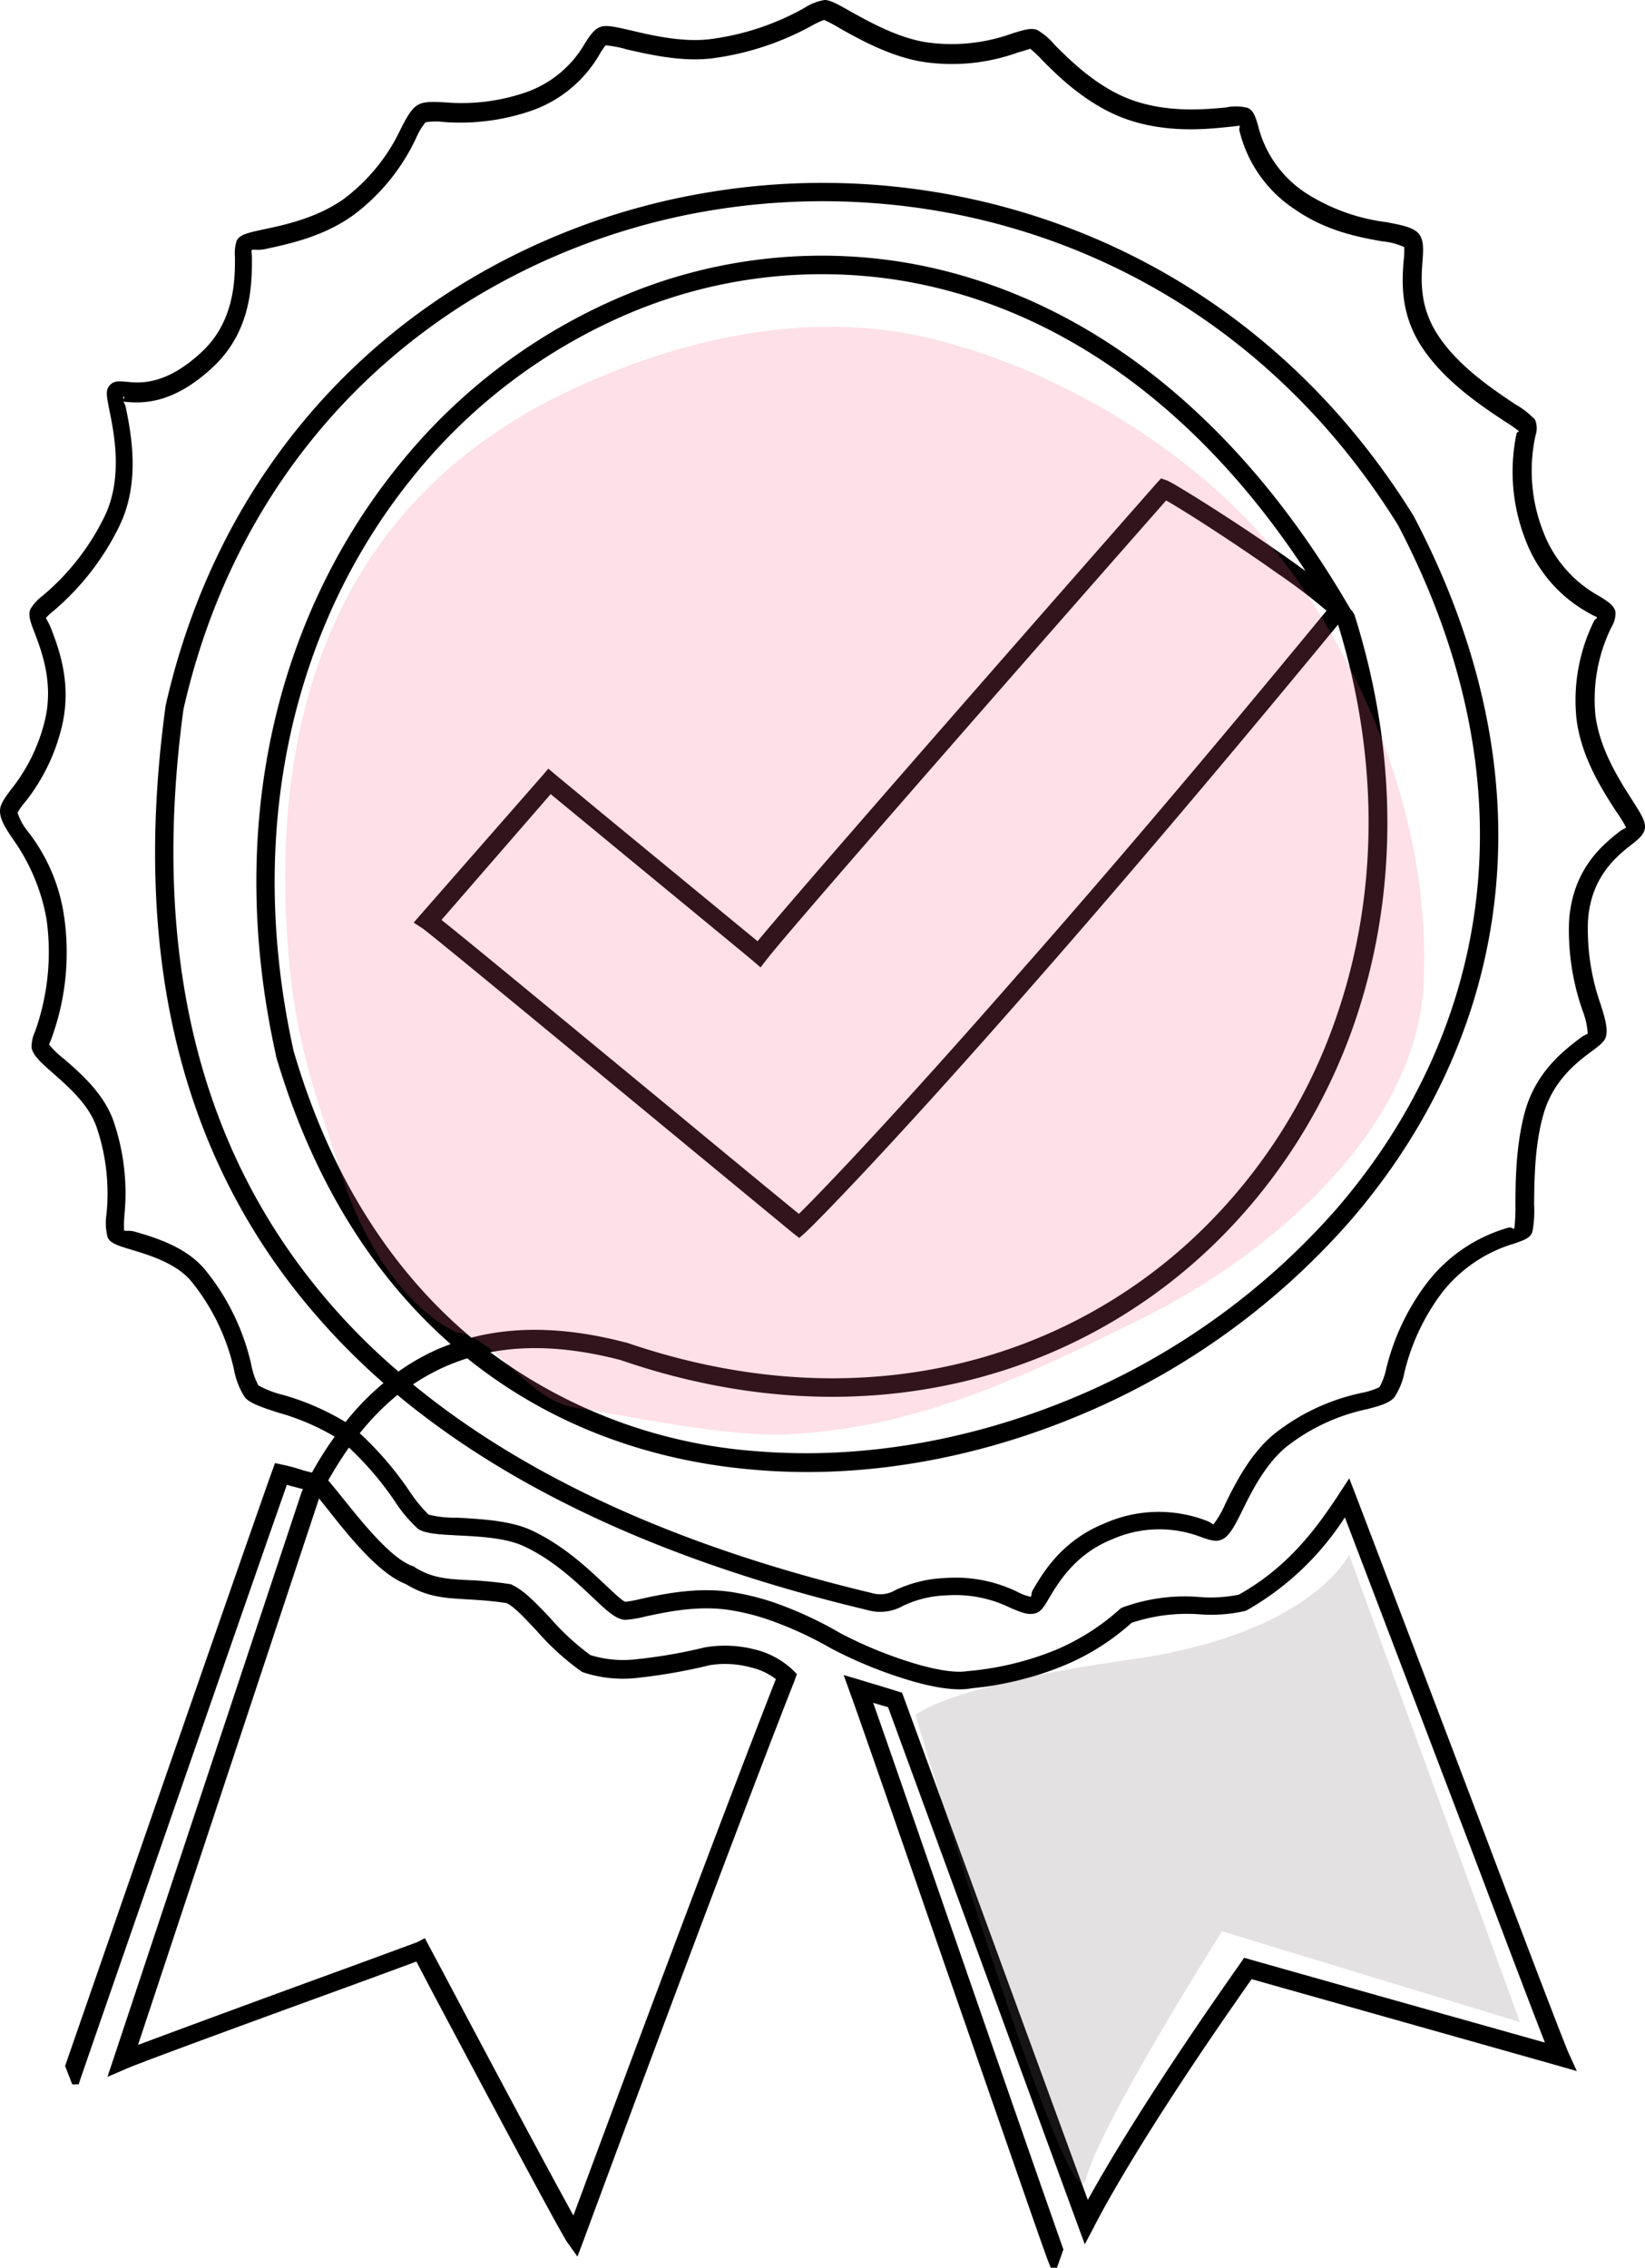
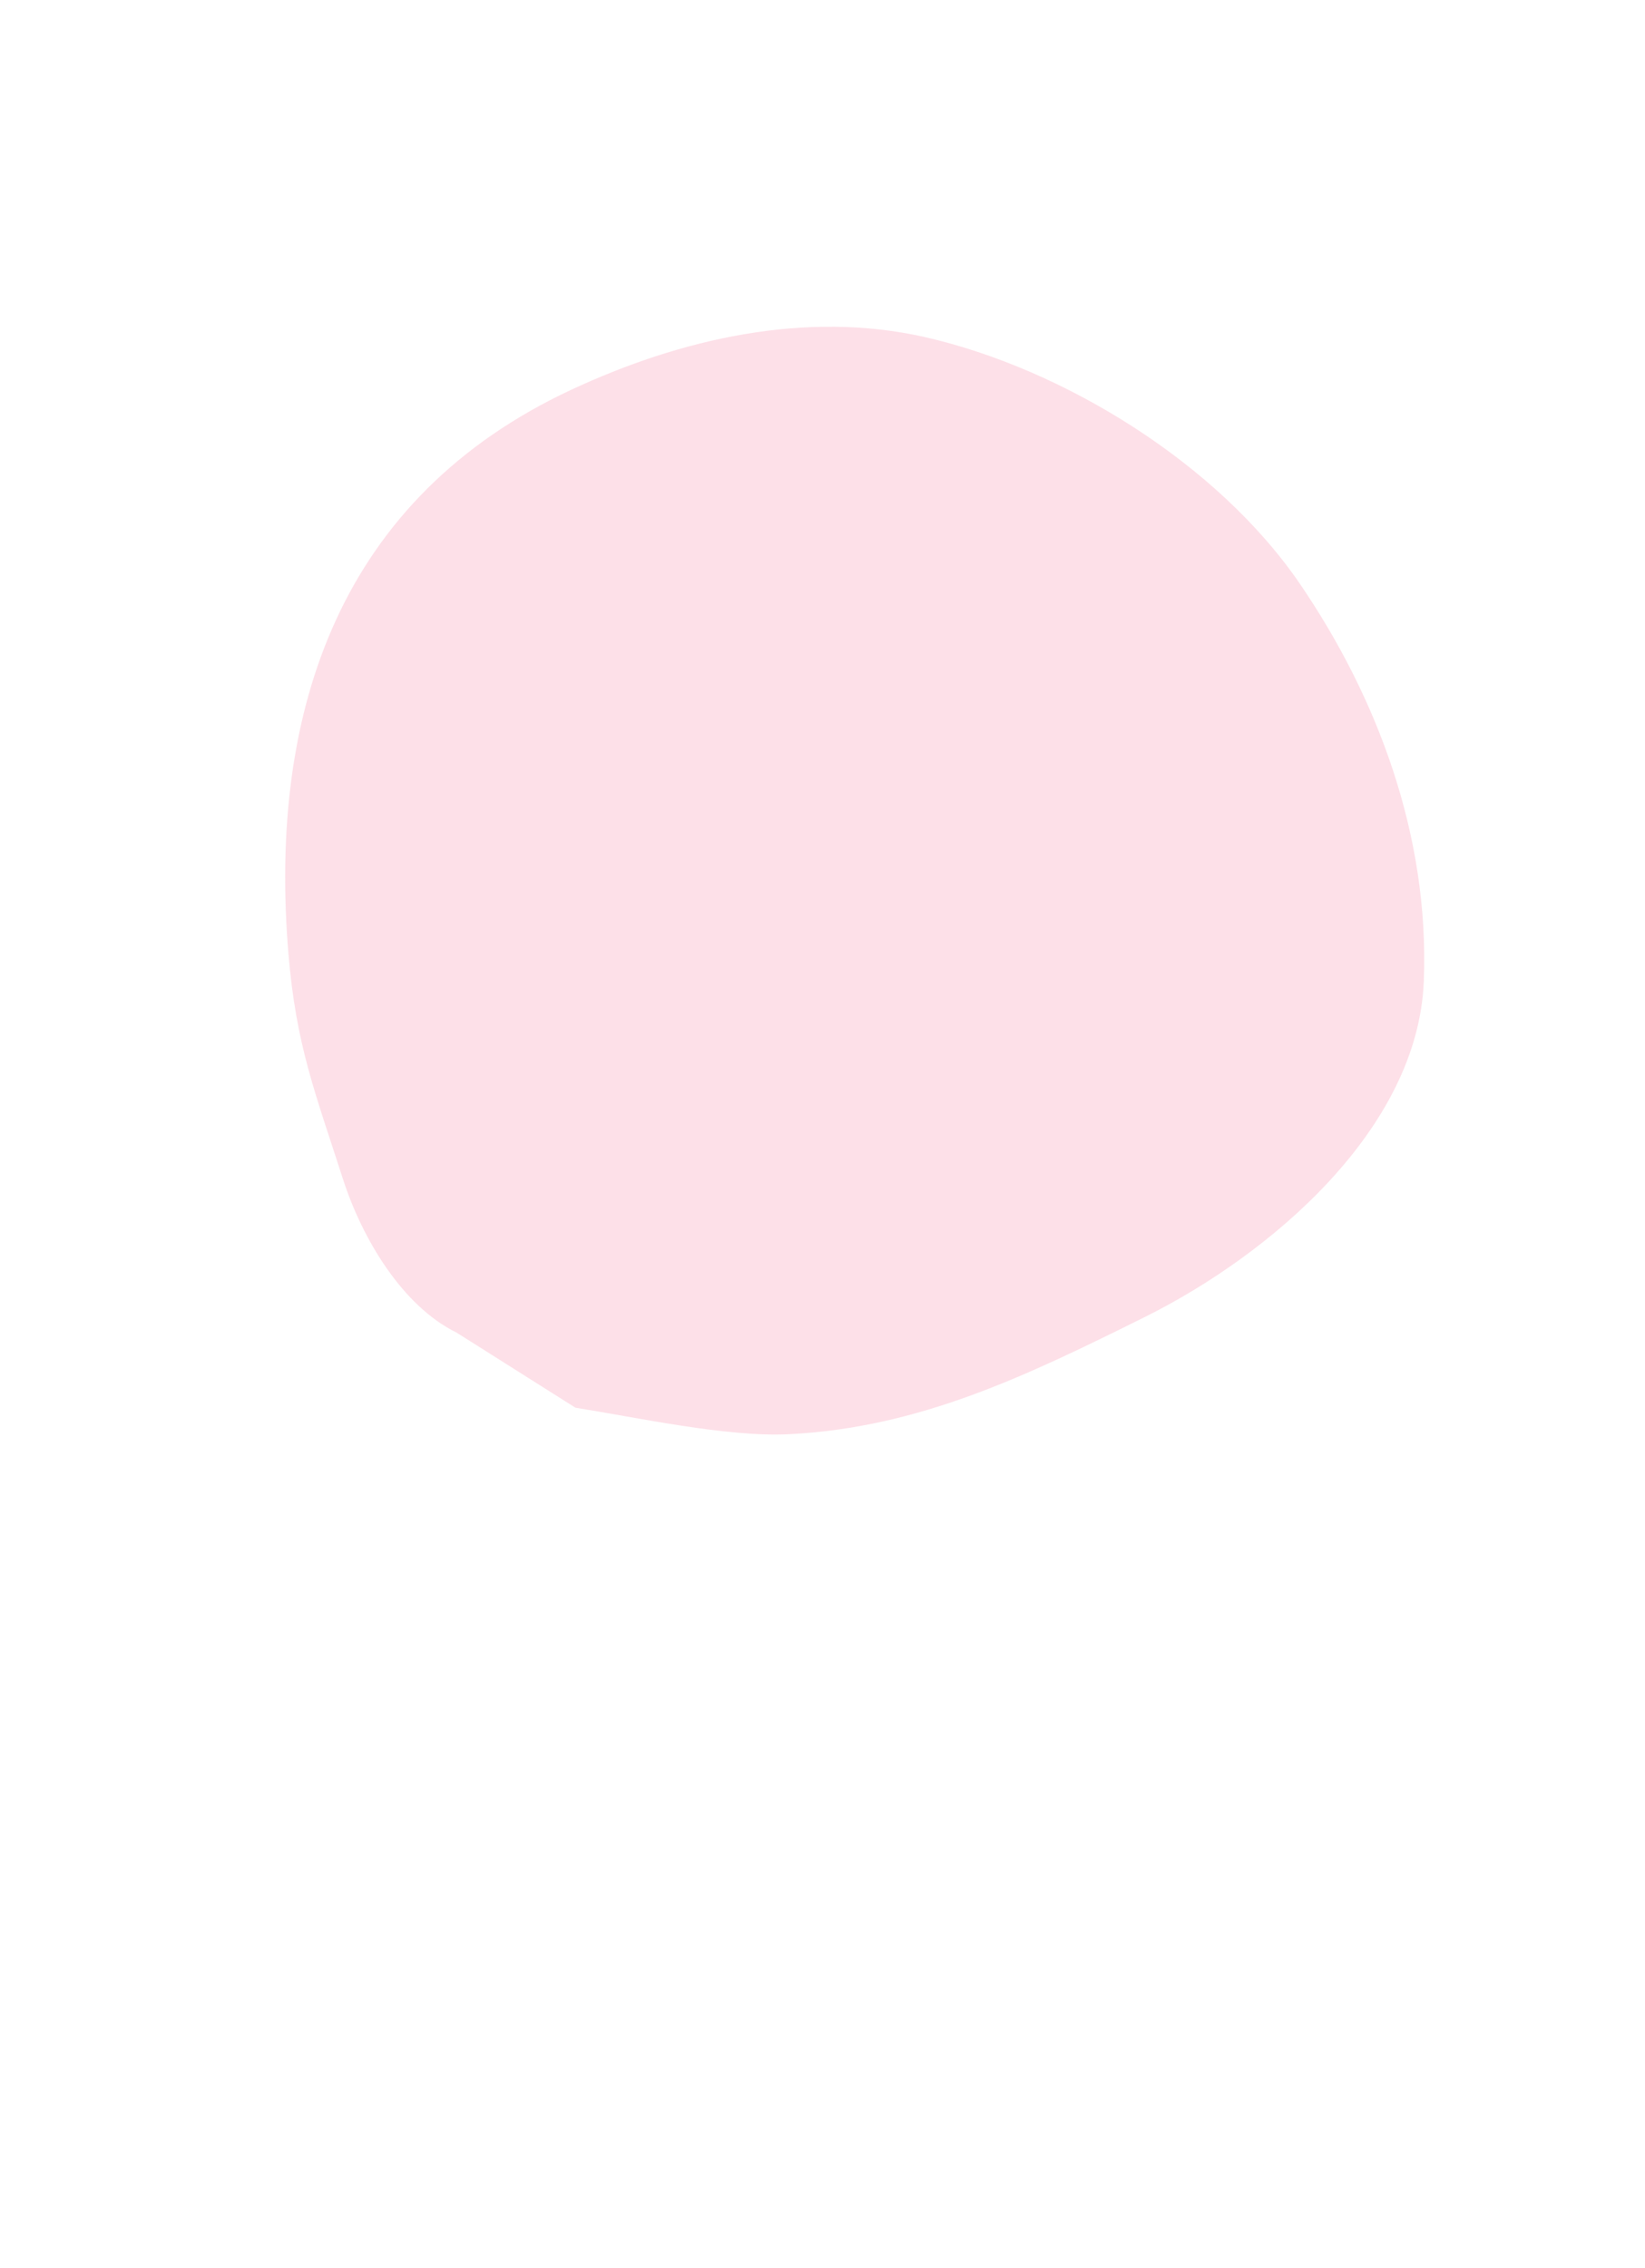
<svg xmlns="http://www.w3.org/2000/svg" width="241.556" height="333.018" viewBox="0 0 241.556 333.018">
  <g id="Gruppe_687" data-name="Gruppe 687" transform="translate(-503.444 -4735.927)">
-     <path id="Pfad_661" data-name="Pfad 661" d="M61.56,52.291c3.087-8.913,27.785-80.118,30.424-87.437l.4-1.1,1.145.249a26.914,26.914,0,0,1,2.938.8c.5.149.946.249,1.344.349a50.158,50.158,0,0,1,3.336-5.278,34.521,34.521,0,0,0-8.315-3.535c-2.29-.747-4.133-1.344-4.88-2.241a11.4,11.4,0,0,1-1.593-4.083,31.543,31.543,0,0,0-6.224-12.9c-2.241-2.739-6.324-3.934-8.963-4.73-1.793-.548-3.037-.9-3.386-1.842a8.473,8.473,0,0,1-.149-3.336,30.2,30.2,0,0,0-1.494-12.9c-1.2-3.336-4.232-5.925-6.423-7.867C58.075-95,56.83-96.093,56.631-97.288a5.39,5.39,0,0,1,.5-2.29,34.706,34.706,0,0,0,1.693-16.581,28.979,28.979,0,0,0-4.88-11.652C52.8-129.5,52-130.749,52-131.994c0-1,.647-1.842,1.593-3.137a25.91,25.91,0,0,0,4.93-9.909c1.444-5.577-.4-10.407-1.444-13.145-.6-1.544-1-2.639-.6-3.486a6.993,6.993,0,0,1,1.842-1.992,35.539,35.539,0,0,0,9.013-11.552c2.788-5.726,1.394-12.4.7-15.785-.3-1.593-.548-2.589-.1-3.286.647-.946,1.444-.846,2.689-.747,1.892.2,5.726.548,11-4.382,4.93-4.581,4.88-10.9,4.88-13.942a6.218,6.218,0,0,1,.249-2.39c.448-.946,1.842-1.2,3.834-1.643,3.037-.647,7.917-1.643,11.95-4.531a27.449,27.449,0,0,0,8.365-10.357c.9-1.743,1.593-2.988,2.589-3.486.9-.448,2.141-.4,3.884-.3a28.979,28.979,0,0,0,11.6-1.394,16.076,16.076,0,0,0,8.913-7.27c.846-1.295,1.444-2.241,2.539-2.49.9-.2,2.34.149,4.282.6,3.137.747,7.718,1.793,11.751,1.245A38.319,38.319,0,0,0,170.06-249.9a7.769,7.769,0,0,1,3.037-1.2c.8,0,1.992.647,3.635,1.593,2.788,1.544,7.071,3.983,11.4,4.631a26.226,26.226,0,0,0,12.6-1.344c1.643-.5,2.739-.846,3.635-.448a9.927,9.927,0,0,1,2.49,2.141c2.241,2.241,5.925,5.925,10.706,7.867,5.527,2.191,11.253,1.643,14.44,1.344a7.146,7.146,0,0,1,3.187.05h0c.9.4,1.145,1.295,1.544,2.589a16.539,16.539,0,0,0,7.071,9.959,28.481,28.481,0,0,0,11.7,4.232c2.141.4,3.784.7,4.681,1.544.9.9.846,2.291.7,4.183-.2,2.589-.448,6.423,1.942,10.357,2.938,4.88,8.465,8.515,11.652,10.656a12.3,12.3,0,0,1,2.938,2.29,3.323,3.323,0,0,1,.05,2.34,24.449,24.449,0,0,0,1.145,14.092,18.078,18.078,0,0,0,8.216,9.461c1.295.8,2.141,1.344,2.39,2.291h0a3.892,3.892,0,0,1-.6,2.29,24.057,24.057,0,0,0-2.34,12.946c.647,5.029,3.535,9.511,5.378,12.4,1.145,1.793,1.992,3.087,1.892,4.083h0c-.1,1-.9,1.643-2.042,2.539-2.141,1.693-5.925,4.73-6.324,11.154a33.246,33.246,0,0,0,1.842,12.2c.647,2.042,1.1,3.585.8,4.78-.2.747-.946,1.295-1.992,2.091-2.042,1.494-5.726,4.232-7.17,9.262-1.344,4.631-1.344,9.809-1.394,13.245a16.846,16.846,0,0,1-.249,4.083c-.3.9-1.2,1.2-2.589,1.693a21.063,21.063,0,0,0-10.556,7.071,31.7,31.7,0,0,0-5.627,11.8A10.186,10.186,0,0,1,256.75-45.9c-.747.846-2.091,1.245-4.033,1.743a28.708,28.708,0,0,0-11.95,5.627c-2.988,2.539-4.93,6.374-6.324,9.212-1,2.042-1.793,3.585-2.788,4.183-.946.548-1.892.249-3.286-.249h0a17.136,17.136,0,0,0-13.1.349c-5.427,2.191-7.867,6.374-9.212,8.614-.7,1.2-1.2,2.042-2.042,2.241-1.145.3-2.191-.2-3.635-.8a18.306,18.306,0,0,0-9.311-1.842,16,16,0,0,0-6.473,1.544,6.791,6.791,0,0,1-5.278.6C151.139-21.4,127.785-31.76,110.358-46.25a37.023,37.023,0,0,0-5.527,5.627,48.633,48.633,0,0,1,7.27,8.465,21.268,21.268,0,0,0,2.838,3.486,16.416,16.416,0,0,0,4.282.448c3.386.2,7.668.4,10.805,1.842h0c4.681,2.191,8.216,5.527,10.755,7.917,1.593,1.494,2.739,2.589,3.087,2.589a20.5,20.5,0,0,0,2.34-.448c2.988-.647,7.768-1.693,12.8-1.046a37.261,37.261,0,0,1,7.867,2.042,56.554,56.554,0,0,1,8.564,4.083,61.816,61.816,0,0,0,11.2,4.531c2.938.846,5.776,1.344,7.519,1h.149a44.371,44.371,0,0,0,12.7-3.087,33.394,33.394,0,0,0,9.461-6.025l.2-.149.249-.1a26.546,26.546,0,0,1,11.3-1.494,20.726,20.726,0,0,0,5.676-.349c7.718-4.282,11.9-10.556,14.54-14.49l.249-.4L250.128-34l.946,2.44C259.34-9.9,266.46,8.821,271.639,22.515,278.411,40.39,281.846,49.3,282.344,50.4l1.2,2.639-2.788-.8c-3.336-.946-38.789-10.955-44.963-12.7-15.934,22.656-21.76,33.71-22.955,36a.769.769,0,0,0-.149.3l-1.394,2.639-1.046-2.838L182.409-.39l-2.191-.647c2.191,6.174,7.27,20.913,12.548,36.1,6.722,19.419,13.793,39.685,15.386,44.167l-.946,2.689h-.9l-.349-.846c-.6-1.444-8.315-23.8-15.735-45.113C184,17.983,178.027.755,176.782-2.631l-.9-2.49,2.539.747.8.249c1,.3,2.689.8,4.581,1.394l.647.2.249.647,27.038,73.844c2.639-4.78,9.112-15.884,22.407-34.756l.548-.8.9.249c.1.05,33.162,9.361,43.27,12.2-1.544-3.934-4.73-12.3-9.71-25.494-4.581-12.05-10.805-28.382-19.668-51.636a41.546,41.546,0,0,1-14.39,13.643l-.1.05-.149.05a22.12,22.12,0,0,1-6.622.5,25.764,25.764,0,0,0-10.058,1.245A34.511,34.511,0,0,1,208.1-6.465a47.154,47.154,0,0,1-13.394,3.286c-2.241.448-5.477-.1-8.764-1.046A64.671,64.671,0,0,1,174.093-9a53.943,53.943,0,0,0-8.116-3.834,33.24,33.24,0,0,0-7.27-1.892c-4.581-.6-9.062.4-11.9,1a16.449,16.449,0,0,1-2.988.5c-1.394-.05-2.838-1.444-4.83-3.336-2.44-2.291-5.776-5.477-10.058-7.469h0c-2.639-1.245-6.623-1.444-9.809-1.593-2.639-.149-4.78-.249-5.776-1a20.512,20.512,0,0,1-3.386-4.033,46.1,46.1,0,0,0-6.722-7.867A57.025,57.025,0,0,0,100.2-33.7c.548.647,1.245,1.494,2.042,2.49,2.888,3.585,7.22,9.062,10.407,10.108l.149.05.1.1c2.539,1.593,4.78,1.743,7.867,1.892a55.328,55.328,0,0,1,6.174.6l.2.05.149.1c1.693.8,3.436,2.639,5.427,4.73a36.611,36.611,0,0,0,5.975,5.527,16.309,16.309,0,0,0,6.872.6A74.5,74.5,0,0,0,155.57-9.2h.05a17.508,17.508,0,0,1,7.12.3,12.37,12.37,0,0,1,5.676,3.037l.6.6-.3.846-.05.149c-.946,2.34-11,28.133-30.971,82.159l-.9,2.39L135.3,78.184c-1.145-1.643-14.042-25.893-19.967-37.046l-2.191-4.183c-2.539.946-8.614,3.187-15.486,5.676-11.452,4.183-25.046,9.162-27.088,10.058l-2.788,1.2.946-2.838L96.316-32.059l.05-.1.05-.1c.05-.05.05-.1.1-.149-.249-.05-.5-.149-.747-.2-.548-.149-1.145-.3-1.643-.448C89.743-20.656,63.9,53.884,63.851,54.084l-.3.9h-.946M100.1-29.47c-.448-.6-.9-1.1-1.245-1.593L72.266,49.2C77.3,47.312,87.7,43.478,96.814,40.142c8.614-3.137,16.033-5.876,16.432-6.025l1.145-.6.6,1.145c.647,1.2,1.544,2.888,2.788,5.228,4.93,9.311,14.739,27.735,18.424,34.357,18.075-48.8,27.785-73.844,29.727-78.773a9.783,9.783,0,0,0-3.784-1.743,14.36,14.36,0,0,0-5.925-.3h0a81.062,81.062,0,0,1-10.407,1.842,18.575,18.575,0,0,1-8.216-.8l-.1-.05-.1-.05a38.118,38.118,0,0,1-6.623-6.025c-1.693-1.793-3.187-3.436-4.382-4.033-2.29-.349-4.133-.448-5.776-.548-3.436-.2-5.925-.349-9.013-2.241-3.983-1.494-8.515-7.22-11.5-11ZM155.62-9.2ZM102.739-42.267a38.086,38.086,0,0,1,5.577-5.726A101.622,101.622,0,0,1,95.171-61.885c-16.78-21.561-23.751-49.694-18.872-85.4v-.1c6.324-28.083,22.556-49,43.27-61.843a100.665,100.665,0,0,1,36.548-13.643,102.179,102.179,0,0,1,39.237,1.145c24.946,5.627,48.349,20.764,64.234,46.407v.05l.05.05c21.561,41.129,12.747,77.976-9.511,103.57a108.123,108.123,0,0,1-39.835,28.482c-15.187,6.324-31.619,9.262-47.354,7.917-15.336-1.245-30.025-6.473-42.324-16.382a32.143,32.143,0,0,0-3.635,1.394,31.048,31.048,0,0,0-4.332,2.44c17.029,13.992,39.835,24.05,67.321,30.623a4.351,4.351,0,0,0,3.486-.4,18.713,18.713,0,0,1,7.419-1.793A20.722,20.722,0,0,1,201.43-17.32a6.907,6.907,0,0,0,1.892.7c.249-.05,0-.349.349-1,1.494-2.539,4.232-7.22,10.506-9.76a19.584,19.584,0,0,1,14.988-.4h0c.7.249.9.6,1.046.5a14.146,14.146,0,0,0,1.743-3.037c1.494-3.037,3.585-7.17,6.971-10.058a30.927,30.927,0,0,1,13-6.174,10.97,10.97,0,0,0,2.639-.846,9.736,9.736,0,0,0,1-2.739,34.1,34.1,0,0,1,6.075-12.7,23.026,23.026,0,0,1,11.8-7.967c.647-.2.8.4.946,0a29.151,29.151,0,0,0,.149-3.237c0-3.585.05-9.013,1.444-13.992,1.693-5.876,5.876-8.963,8.166-10.706.6-.448.946-.448,1-.6a11.189,11.189,0,0,0-.747-3.336,35.565,35.565,0,0,1-1.992-13.145c.5-7.618,4.88-11.154,7.32-13.1.647-.5,1.046-.548,1.046-.7h0a22.048,22.048,0,0,0-1.494-2.39c-1.992-3.087-5.079-7.867-5.776-13.494a26.284,26.284,0,0,1,2.539-14.341c.249-.5.5-.349.448-.6h0c-.05-.1-.448-.2-1.2-.647a20.492,20.492,0,0,1-9.311-10.805,27.418,27.418,0,0,1-1.295-15.486c.1-.448.448-.2.3-.448a23.606,23.606,0,0,0-2.091-1.444c-3.386-2.241-9.262-6.125-12.5-11.5-2.788-4.681-2.49-9.013-2.291-11.9a13.287,13.287,0,0,0,.1-2.141,9.687,9.687,0,0,0-3.237-.846c-3.336-.6-8.116-1.444-12.8-4.681a19.217,19.217,0,0,1-8.116-11.4c-.2-.6.149-.8-.05-.9h0c-.05,0-.747.1-1.793.2-3.386.349-9.56.946-15.685-1.494-5.278-2.141-9.262-6.075-11.6-8.465a14.4,14.4,0,0,0-1.643-1.544s-.7.249-1.793.548a28.538,28.538,0,0,1-13.843,1.394c-4.83-.747-9.361-3.286-12.3-4.93a20.1,20.1,0,0,0-2.34-1.245,12.752,12.752,0,0,0-1.793.846,41.438,41.438,0,0,1-14.49,4.78c-4.531.6-9.361-.548-12.7-1.295a15.9,15.9,0,0,0-3.087-.6,10.37,10.37,0,0,0-.9,1.344,18.652,18.652,0,0,1-10.307,8.365,32.136,32.136,0,0,1-12.648,1.544,9.187,9.187,0,0,0-2.589.05,9.663,9.663,0,0,0-1.394,2.34,30.01,30.01,0,0,1-9.212,11.3c-4.481,3.237-9.759,4.282-12.946,4.979-1.245.249-1.892-.05-1.992.2-.05.05.05.448.05,1.2,0,3.436.05,10.556-5.726,15.934-6.174,5.776-10.805,5.278-13.1,5.079h-.05a2.449,2.449,0,0,1,.349.8c.747,3.685,2.241,10.955-.946,17.477a38.286,38.286,0,0,1-9.61,12.4,10.013,10.013,0,0,0-1.145,1.046c-.05.149.3.5.7,1.494,1.2,3.087,3.187,8.365,1.544,14.789a28.252,28.252,0,0,1-5.378,10.855,8.189,8.189,0,0,0-1.046,1.494,8.415,8.415,0,0,0,1.494,2.739,26.308,26.308,0,0,1,5.328,12.448,36.813,36.813,0,0,1-1.793,17.826c-.249.7-.4.946-.4,1.046a13.2,13.2,0,0,0,2.241,2.141c2.39,2.091,5.726,4.979,7.17,8.963a32.538,32.538,0,0,1,1.643,13.942,18.366,18.366,0,0,0-.05,2.191c.1.249.647-.05,1.643.249,2.938.846,7.519,2.241,10.257,5.577A33.779,33.779,0,0,1,88.9-50.682a10.509,10.509,0,0,0,1.046,3.037,14.762,14.762,0,0,0,3.635,1.394,37.631,37.631,0,0,1,9.162,3.983Zm7.768-7.419a33.644,33.644,0,0,1,5.328-3.087c.747-.349,1.544-.647,2.34-.946-11.154-9.809-20.166-23.7-25.644-42.275v-.1c-7.768-34.855.8-65.329,17.876-86.491A84.066,84.066,0,0,1,143.47-207.63a74.988,74.988,0,0,1,40.432-5.079c23.8,3.685,47.752,19.22,65.976,50.341l.448.747a2.339,2.339,0,0,1,.448.6l.1.149.05.149c6.722,21.361,6.075,42.026,0,59.752a82.9,82.9,0,0,1-19.967,31.918,79.011,79.011,0,0,1-31.967,19.32c-16.631,5.228-35.752,5.278-55.868-1.643-7.071-1.842-13.444-2.241-19.121-1.145a74.478,74.478,0,0,0,39.187,14.54c15.336,1.245,31.32-1.593,46.109-7.718a105.384,105.384,0,0,0,38.839-27.735c21.561-24.847,30.075-60.6,9.162-100.533-15.486-24.946-38.241-39.685-62.54-45.163a100.671,100.671,0,0,0-38.192-1.1,98.238,98.238,0,0,0-35.552,13.245c-20.117,12.448-35.9,32.764-42.075,60.051-4.73,34.905,2.042,62.391,18.324,83.354a94.234,94.234,0,0,0,13.245,13.892Zm10.706-4.979c6.672-1.743,14.241-1.494,22.606.7h.1c19.569,6.722,38.142,6.722,54.225,1.643A76.011,76.011,0,0,0,229.016-71a79.773,79.773,0,0,0,19.27-30.922c5.876-17.079,6.523-36.9.2-57.462-17.876,21.71-32.615,38.988-44.316,52.333-21.511,24.6-32.764,35.951-33.959,37l-.847.747-.9-.7c-1.394-1.145-9.361-7.718-18.772-15.486-15.386-12.7-34.656-28.631-35.652-29.279l-1.295-.846,1-1.145,17.926-20.465.846-1,1,.847,7.22,5.975,22.507,18.523c8.315-10.058,58.507-67.171,58.657-67.321l.6-.647.846.3c.9.3,10.407,6.224,17.926,11.552.846.6,1.643,1.2,2.44,1.743-17.179-26.191-38.789-39.486-60.2-42.773a72.63,72.63,0,0,0-38.988,4.88A81.747,81.747,0,0,0,112.5-180.891C95.918-160.327,87.6-130.7,95.121-96.741c5.477,18.722,14.689,32.515,26.092,42.075ZM246.792-161.422a81.846,81.846,0,0,0-7.071-5.378c-6.374-4.531-13.992-9.411-16.482-10.805-6.324,7.17-54.623,62.142-58.706,67.47l-.847,1.1-1.046-.9c-1.046-.9-14.689-12.1-23.552-19.419l-6.224-5.129-16.033,18.473c4.631,3.685,21.112,17.328,34.656,28.482,8.116,6.722,15.137,12.5,17.826,14.689,3.087-3.037,13.942-14.291,32.864-35.951,11.8-13.394,26.639-30.772,44.615-52.632ZM70.224-192.443c-.05-.2.149-.647-.1-.349-.1.1,0,.2.1.349Z" transform="translate(451.444 4987.027)" />
-     <path id="Pfad_559" data-name="Pfad 559" d="M3132.024,2139.143c-7.992-3.922-13.869-13.854-16.653-22.481-4.15-12.9-6.879-19.634-8.021-33.08-3.036-36.247,7.881-67.149,41.467-82.862,16.1-7.521,34.482-11.733,52.027-7.754,20.359,4.647,43.083,18.616,55.142,36.392,11.2,16.467,18.938,36.769,18.077,58.231-.865,21.522-22.225,39.964-41.052,49.317-17.324,8.6-33,16.206-52.164,17.165-9.052.464-22.391-2.469-31.36-3.892C3142.441,2149.075,3137.76,2139.752,3132.024,2139.143Z" transform="translate(-2561.546 2792.471)" fill="#f2668b" opacity="0.203" />
-     <path id="Pfad_675" data-name="Pfad 675" d="M-3350.134-12405.239s22.824,76.5,25.031,68.161,19.995-36.382,19.995-36.382l43.749,13.329-25.091-68.655s-5.434,11.671-32.051,15.413S-3350.134-12405.239-3350.134-12405.239Z" transform="translate(3988 17393)" fill="#736569" opacity="0.199" />
+     <path id="Pfad_559" data-name="Pfad 559" d="M3132.024,2139.143c-7.992-3.922-13.869-13.854-16.653-22.481-4.15-12.9-6.879-19.634-8.021-33.08-3.036-36.247,7.881-67.149,41.467-82.862,16.1-7.521,34.482-11.733,52.027-7.754,20.359,4.647,43.083,18.616,55.142,36.392,11.2,16.467,18.938,36.769,18.077,58.231-.865,21.522-22.225,39.964-41.052,49.317-17.324,8.6-33,16.206-52.164,17.165-9.052.464-22.391-2.469-31.36-3.892Z" transform="translate(-2561.546 2792.471)" fill="#f2668b" opacity="0.203" />
  </g>
</svg>